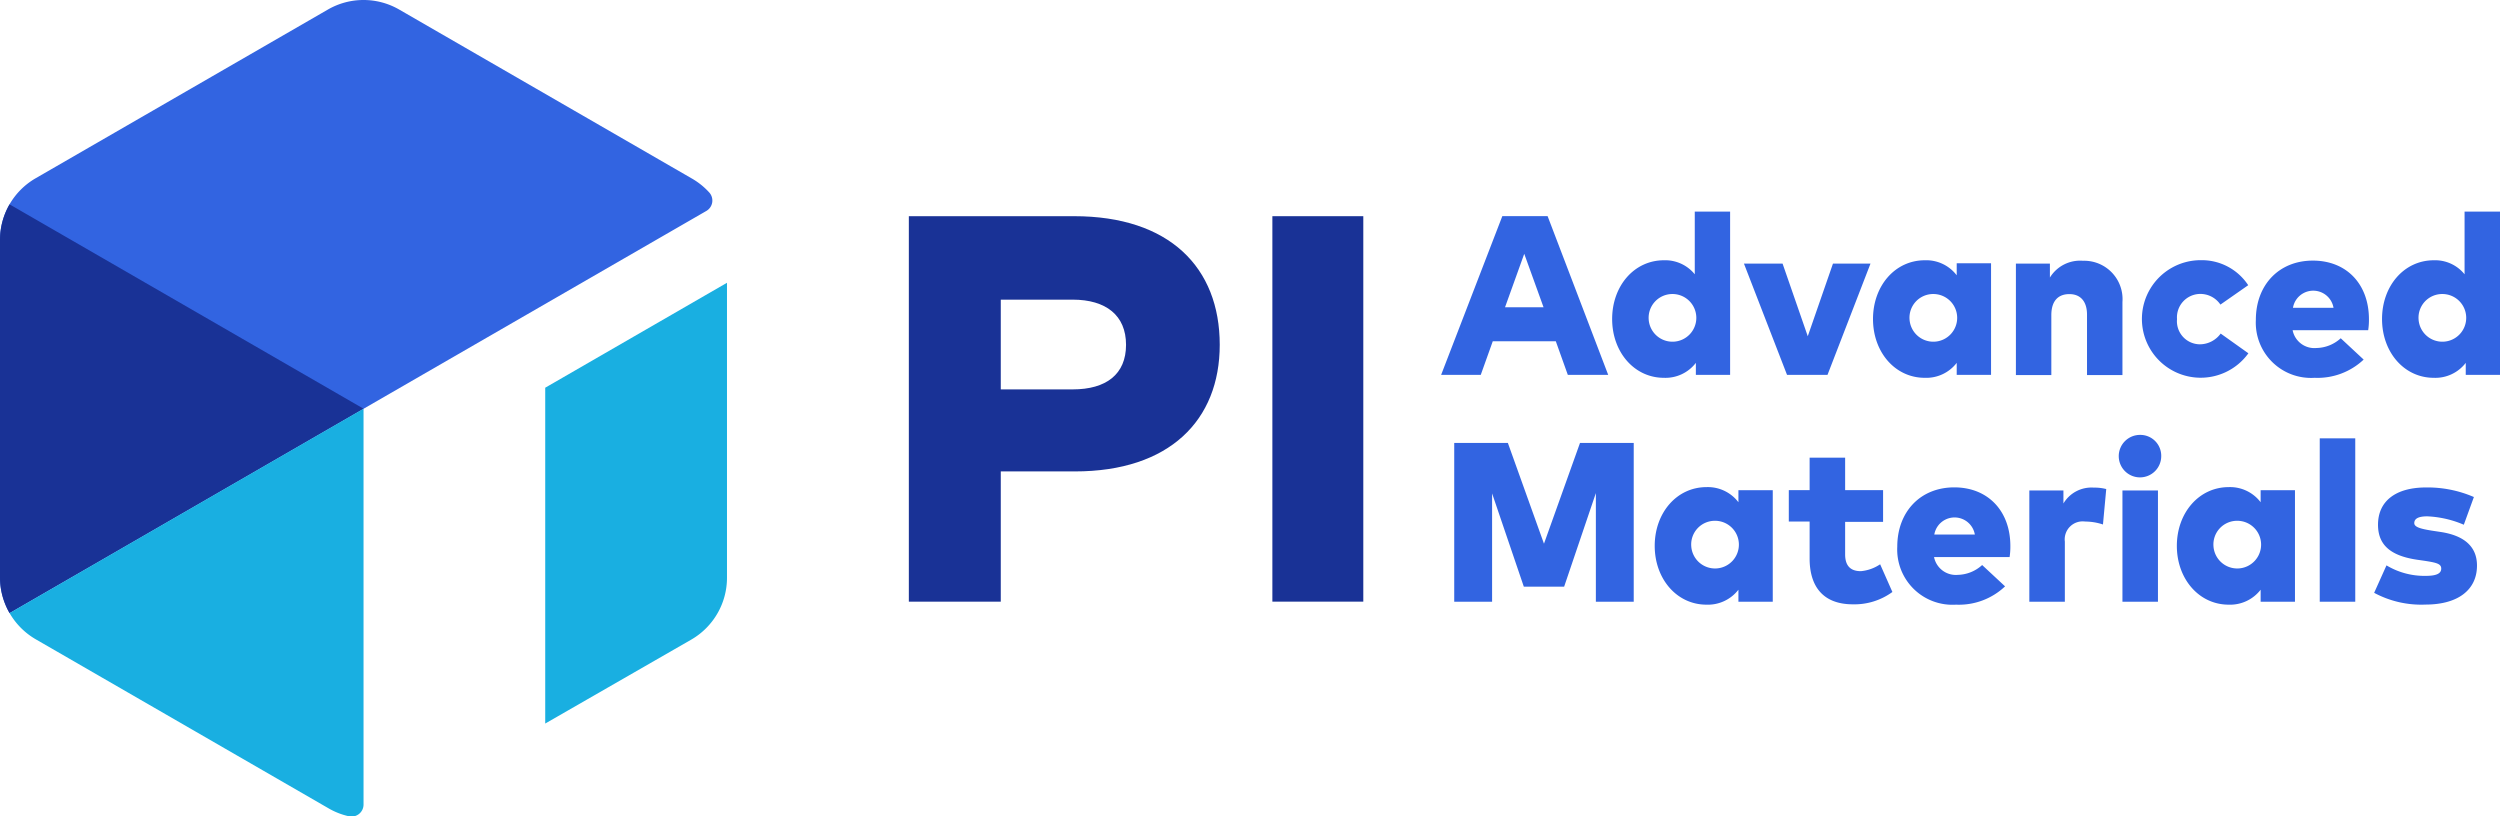
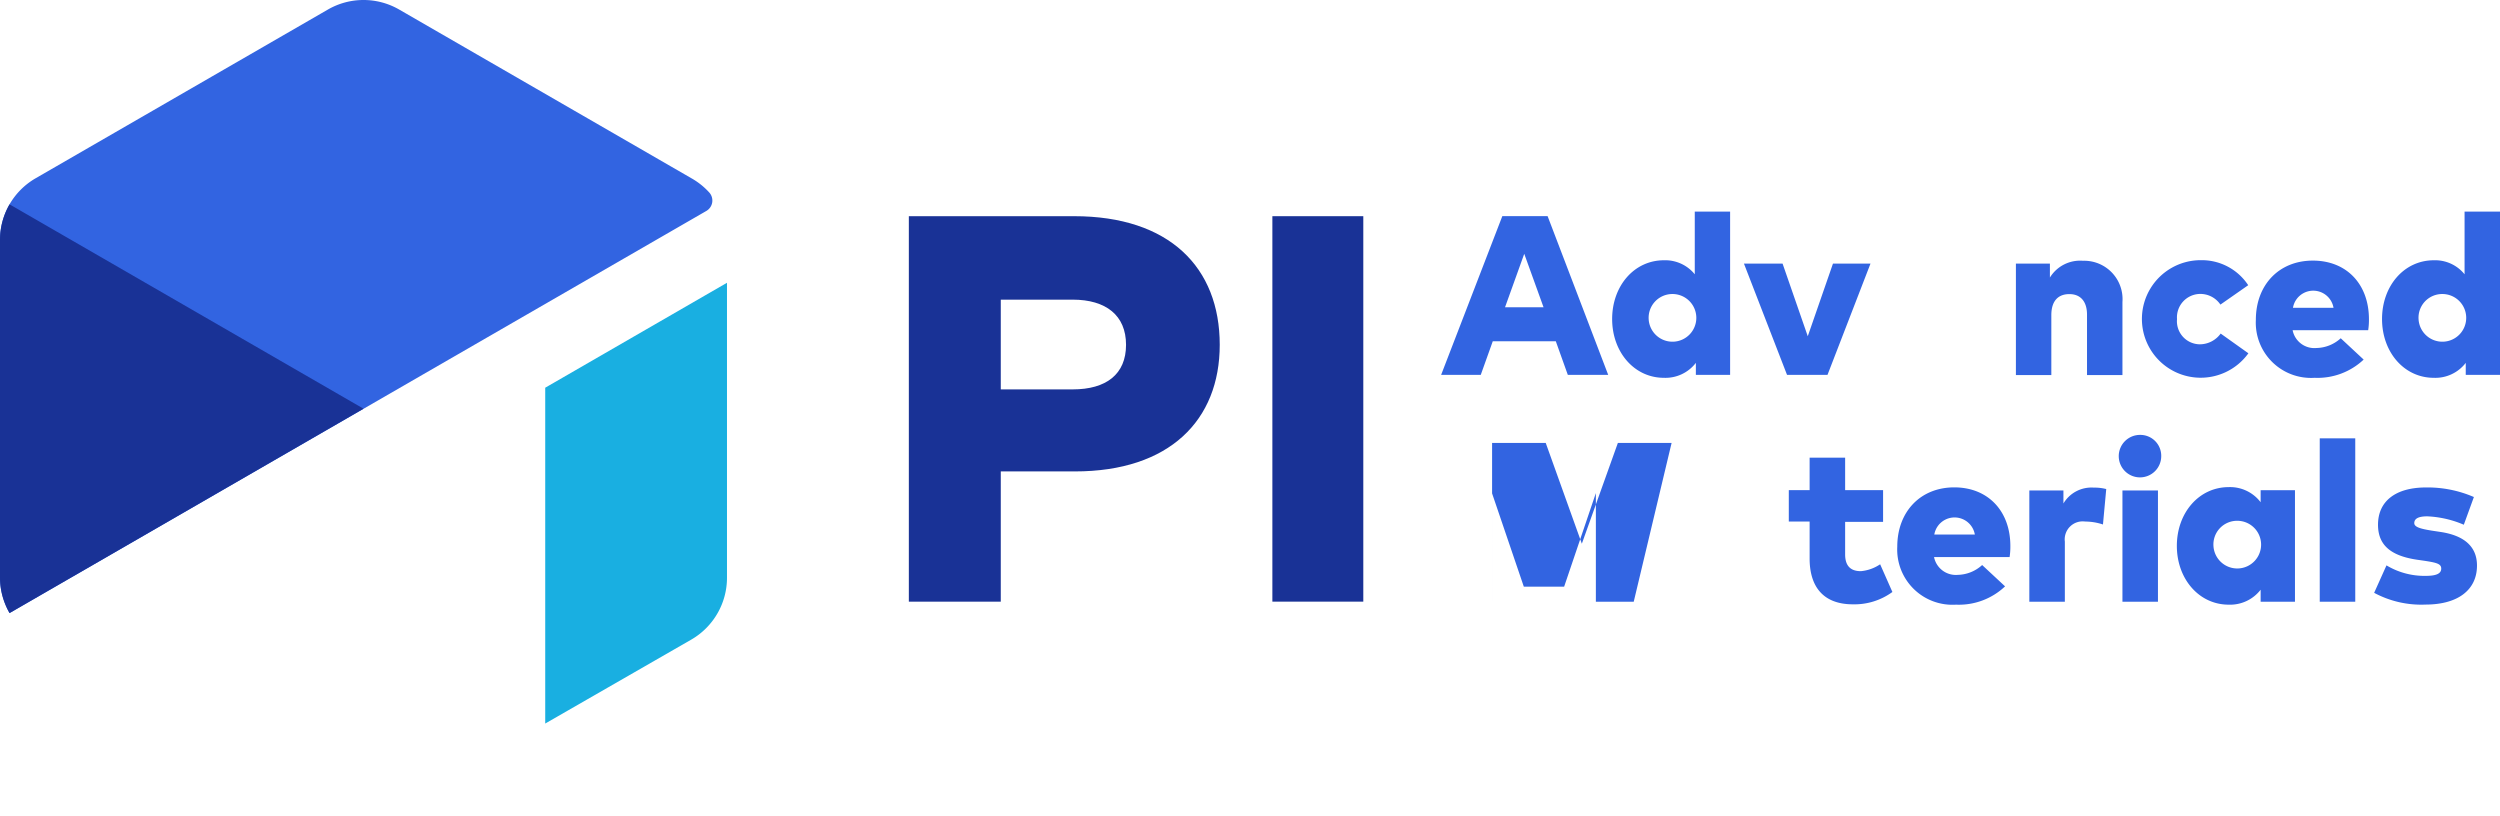
<svg xmlns="http://www.w3.org/2000/svg" id="레이어_1" data-name="레이어 1" viewBox="0 0 297.77 97.22">
  <defs>
    <style>.cls-1{fill:#193296;}.cls-2{fill:#3264e1;}.cls-3{fill:#19afe1;}</style>
  </defs>
  <path class="cls-1" d="M391.26,305.18v15.51H380.31V274.78H400c11.34,0,17.34,6.1,17.34,15.32,0,9-6,15.08-17.25,15.08Zm0-20.46v10.69h8.56c4,0,6.36-1.8,6.36-5.31s-2.39-5.38-6.36-5.38Z" transform="translate(-272.06 -249.03)" />
  <path class="cls-1" d="M434.44,320.69H423.61V274.78h10.83Z" transform="translate(-272.06 -249.03)" />
  <path class="cls-2" d="M463.61,293.68H458.8l-1.43-4h-7.51l-1.43,4h-4.72L451,274.77h5.39Zm-12.29-8.05h4.59l-2.3-6.37Z" transform="translate(-272.06 -249.03)" />
  <path class="cls-2" d="M473.92,281.7v-7.47h4.21v19.45h-4.08v-1.43a4.56,4.56,0,0,1-3.81,1.78c-3.52,0-6.16-3.06-6.16-7s2.62-7,6.17-7A4.53,4.53,0,0,1,473.92,281.7Zm-5.49,5.35a2.84,2.84,0,1,0,2.82-3A2.83,2.83,0,0,0,468.43,287.05Z" transform="translate(-272.06 -249.03)" />
  <path class="cls-2" d="M489.73,293.68h-4.82l-5.13-13.25h4.6l3,8.65,3-8.65h4.47Z" transform="translate(-272.06 -249.03)" />
-   <path class="cls-2" d="M509.21,293.68h-4.09v-1.43a4.57,4.57,0,0,1-3.81,1.78c-3.53,0-6.16-3.06-6.16-7s2.62-7,6.17-7a4.56,4.56,0,0,1,3.8,1.79v-1.43h4.09Zm-9.71-6.63a2.84,2.84,0,1,0,2.82-3A2.82,2.82,0,0,0,499.5,287.05Z" transform="translate(-272.06 -249.03)" />
  <path class="cls-2" d="M524.86,285v8.7h-4.22v-7.2c0-1.58-.79-2.44-2.1-2.44s-2.15.78-2.15,2.51v7.13h-4.22V280.43h4.05v1.66a4.22,4.22,0,0,1,3.94-2A4.57,4.57,0,0,1,524.86,285Z" transform="translate(-272.06 -249.03)" />
  <path class="cls-2" d="M539.84,283l-3.31,2.31a2.88,2.88,0,0,0-2.44-1.27,2.79,2.79,0,0,0-2.73,3,2.75,2.75,0,0,0,2.7,3,3.08,3.08,0,0,0,2.5-1.28l3.3,2.35a7,7,0,1,1-5.68-11.09A6.62,6.62,0,0,1,539.84,283Z" transform="translate(-272.06 -249.03)" />
  <path class="cls-2" d="M554.22,287.05a8.15,8.15,0,0,1-.09,1.31h-9a2.64,2.64,0,0,0,2.84,2.12,4.42,4.42,0,0,0,2.89-1.16l2.73,2.54a8,8,0,0,1-5.84,2.17,6.58,6.58,0,0,1-7-6.9c0-4.16,2.75-7.06,6.79-7.06S554.22,282.9,554.22,287.05Zm-9.06-1.36H550a2.45,2.45,0,0,0-4.83,0Z" transform="translate(-272.06 -249.03)" />
  <path class="cls-2" d="M565.61,281.7v-7.47h4.22v19.45h-4.08v-1.43a4.56,4.56,0,0,1-3.81,1.78c-3.53,0-6.16-3.06-6.16-7s2.62-7,6.17-7A4.51,4.51,0,0,1,565.61,281.7Zm-5.48,5.35a2.84,2.84,0,1,0,2.82-3A2.82,2.82,0,0,0,560.13,287.05Z" transform="translate(-272.06 -249.03)" />
-   <path class="cls-2" d="M466.65,320.7h-4.51V307.76l-3.78,11.15h-4.8l-3.78-11.11v12.9h-4.51V301.79h6.39l4.3,12,4.29-12h6.4Z" transform="translate(-272.06 -249.03)" />
-   <path class="cls-2" d="M483.21,320.7h-4.09v-1.43a4.59,4.59,0,0,1-3.81,1.78c-3.53,0-6.16-3.07-6.16-7s2.62-7,6.17-7a4.57,4.57,0,0,1,3.8,1.8v-1.43h4.09Zm-9.71-6.64a2.84,2.84,0,1,0,2.82-3A2.82,2.82,0,0,0,473.5,314.06Z" transform="translate(-272.06 -249.03)" />
+   <path class="cls-2" d="M466.65,320.7h-4.51V307.76l-3.78,11.15h-4.8l-3.78-11.11v12.9V301.79h6.39l4.3,12,4.29-12h6.4Z" transform="translate(-272.06 -249.03)" />
  <path class="cls-2" d="M496.35,311.19h-4.52v3.87c0,1.53.81,2,1.87,2a4.87,4.87,0,0,0,2.3-.82l1.46,3.3a7.67,7.67,0,0,1-4.7,1.47c-3.57,0-5.16-2.14-5.16-5.45v-4.41h-2.48v-3.74h2.48v-3.87h4.23v3.87h4.52Z" transform="translate(-272.06 -249.03)" />
  <path class="cls-2" d="M511.51,314.06a8.28,8.28,0,0,1-.09,1.32h-9a2.65,2.65,0,0,0,2.84,2.12,4.44,4.44,0,0,0,2.89-1.17l2.73,2.54a8,8,0,0,1-5.84,2.18,6.58,6.58,0,0,1-7-6.9c0-4.16,2.75-7.07,6.79-7.07S511.51,309.92,511.51,314.06Zm-9.06-1.36h4.83a2.45,2.45,0,0,0-4.83,0Z" transform="translate(-272.06 -249.03)" />
  <path class="cls-2" d="M522.93,307.28l-.39,4.22a6.82,6.82,0,0,0-2.12-.35,2.14,2.14,0,0,0-2.42,2.39v7.16h-4.23V307.45h4.06V309a3.88,3.88,0,0,1,3.62-1.89A5.59,5.59,0,0,1,522.93,307.28Z" transform="translate(-272.06 -249.03)" />
  <path class="cls-2" d="M529.48,303.37a2.53,2.53,0,1,1-2.52-2.54A2.49,2.49,0,0,1,529.48,303.37Zm-.39,17.33h-4.23V307.45h4.23Z" transform="translate(-272.06 -249.03)" />
  <path class="cls-2" d="M545.41,320.7h-4.09v-1.43a4.59,4.59,0,0,1-3.81,1.78c-3.53,0-6.17-3.07-6.17-7s2.63-7,6.18-7a4.57,4.57,0,0,1,3.8,1.8v-1.43h4.09Zm-9.71-6.64a2.84,2.84,0,1,0,2.82-3A2.82,2.82,0,0,0,535.7,314.06Z" transform="translate(-272.06 -249.03)" />
  <path class="cls-2" d="M552.59,320.7h-4.23V301.24h4.23Z" transform="translate(-272.06 -249.03)" />
  <path class="cls-2" d="M565.52,311.53a12.34,12.34,0,0,0-4.36-1c-1.13,0-1.54.32-1.54.81s.83.69,2.13.9l1,.15c2.85.43,4.34,1.77,4.34,4,0,2.9-2.27,4.65-6.13,4.65a11.85,11.85,0,0,1-6.12-1.4l1.47-3.27a8.76,8.76,0,0,0,4.67,1.25c1.31,0,1.85-.29,1.85-.87s-.59-.71-2.09-.94l-.77-.11c-3.2-.47-4.67-1.78-4.67-4.17,0-2.81,2.1-4.44,5.72-4.44a13.89,13.89,0,0,1,5.7,1.14Z" transform="translate(-272.06 -249.03)" />
  <path class="cls-2" d="M354.41,270.26l-34.8-20.09a8.49,8.49,0,0,0-8.5,0l-34.8,20.09a8.48,8.48,0,0,0-4.25,7.36V317.8a8.53,8.53,0,0,0,1.14,4.25l83-47.9a1.43,1.43,0,0,0,.35-2.18A8.56,8.56,0,0,0,354.41,270.26Z" transform="translate(-272.06 -249.03)" />
  <path class="cls-1" d="M273.2,273.37a8.53,8.53,0,0,0-1.14,4.25V317.8a8.53,8.53,0,0,0,1.14,4.25l42.16-24.34Z" transform="translate(-272.06 -249.03)" />
-   <path class="cls-3" d="M273.2,322.05a8.54,8.54,0,0,0,3.11,3.12l34.8,20.09a8.47,8.47,0,0,0,2.53,1,1.43,1.43,0,0,0,1.72-1.39V297.71Z" transform="translate(-272.06 -249.03)" />
  <path class="cls-3" d="M337,295.21v40l17.4-10a8.51,8.51,0,0,0,4.25-7.37V282.71Z" transform="translate(-272.06 -249.03)" />
</svg>